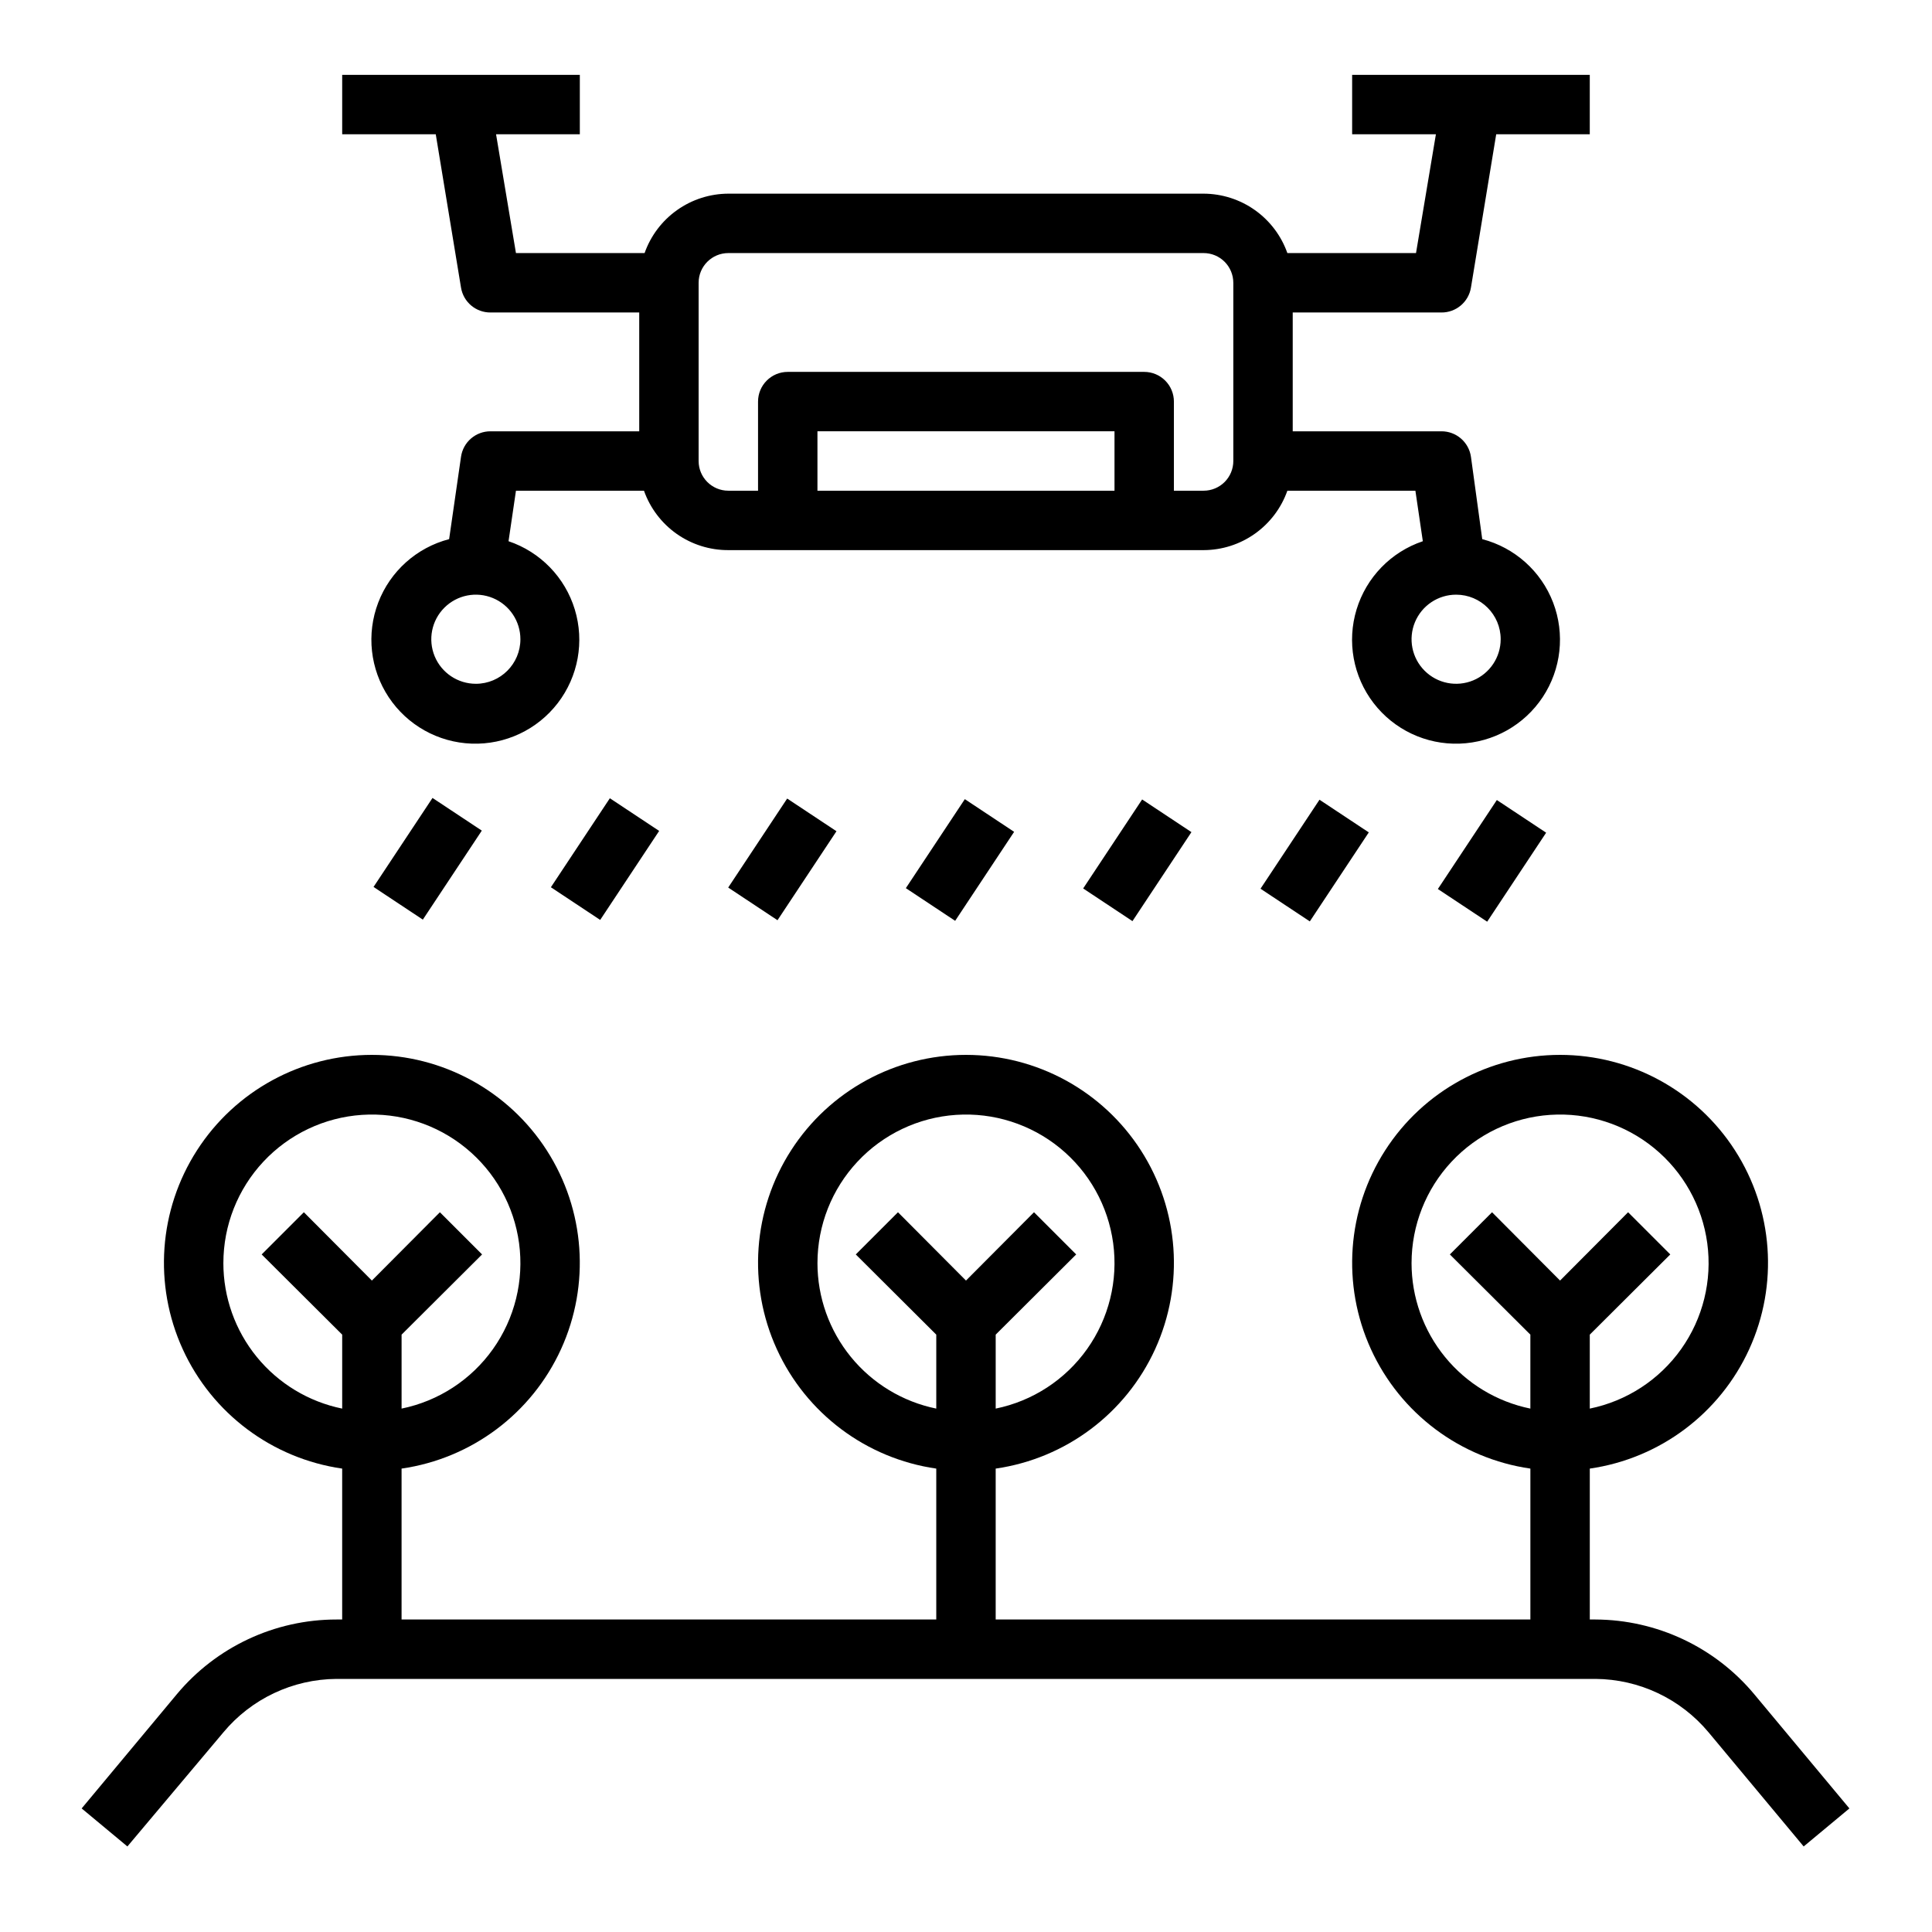
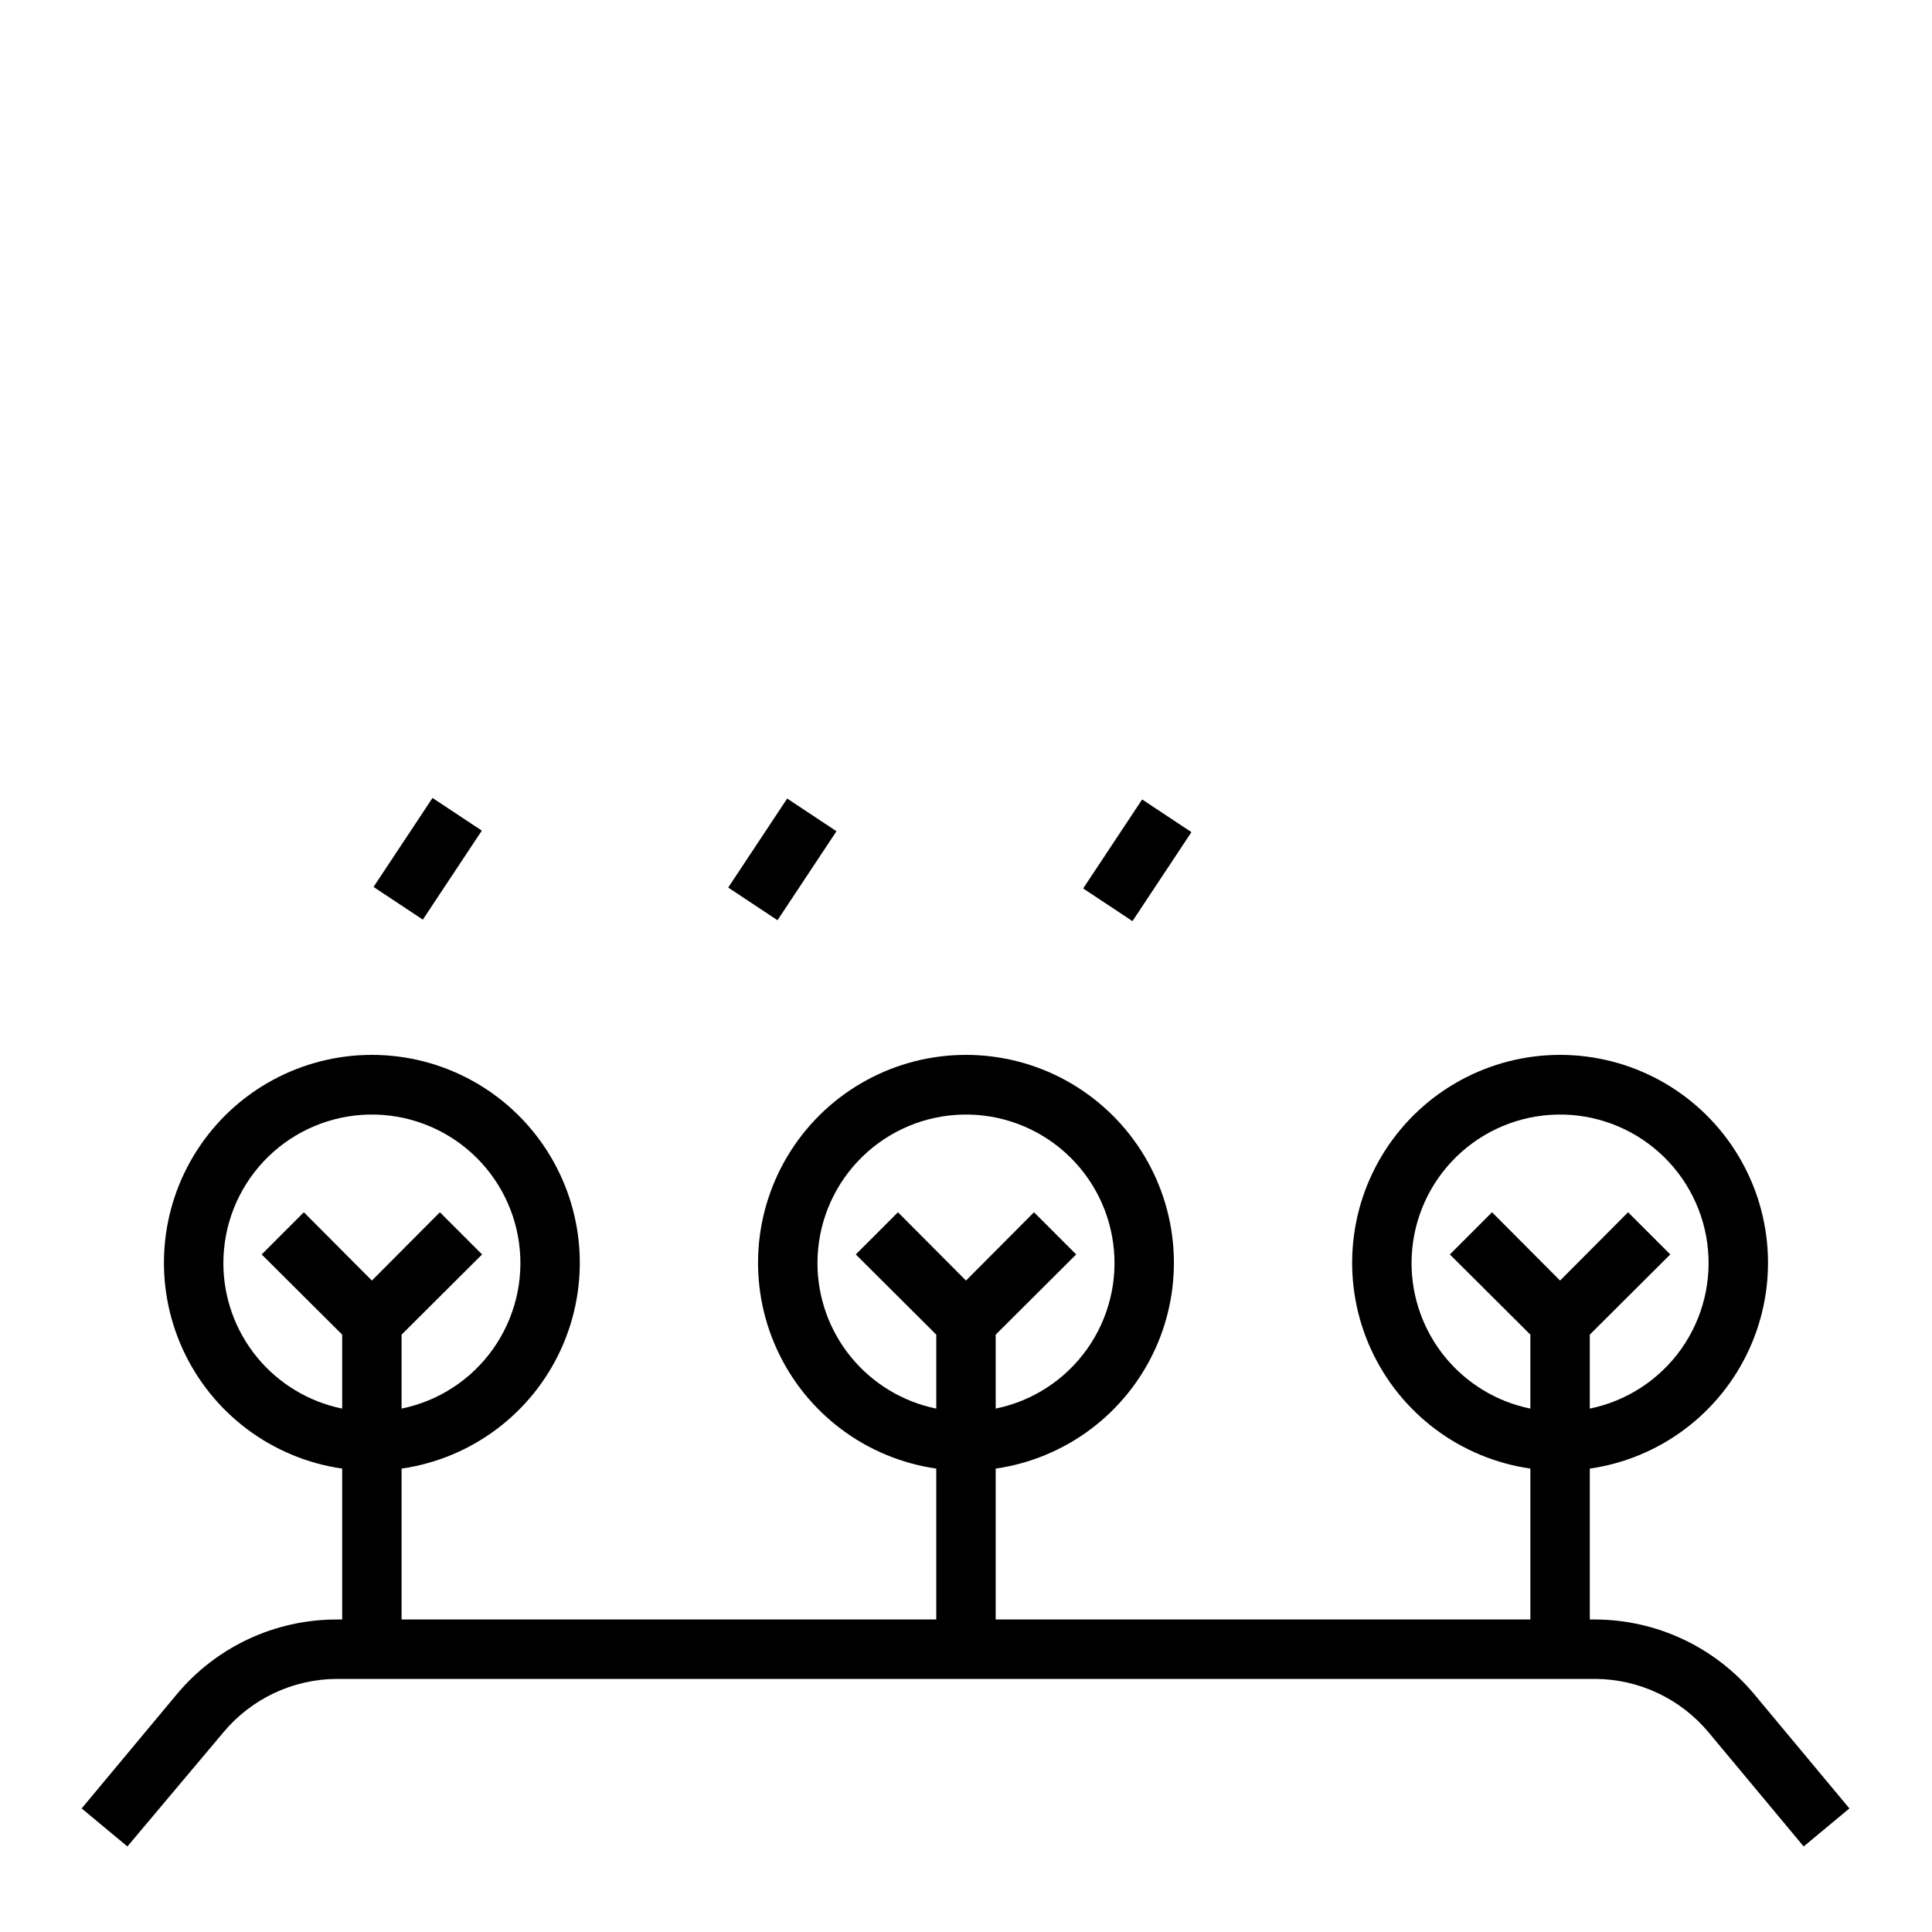
<svg xmlns="http://www.w3.org/2000/svg" fill="#000000" width="800px" height="800px" version="1.1" viewBox="144 144 512 512">
  <g>
-     <path d="m314.82 211.07h-34.086l-5.273-31.488h22.199v-15.746h-62.977v15.746h24.797l6.691 40.621c0.621 3.848 3.969 6.66 7.871 6.609h39.359v31.488h-39.359c-3.953-0.039-7.32 2.859-7.871 6.769l-3.148 21.805-0.004 0.004c-8.609 2.242-15.605 8.508-18.785 16.816-3.176 8.312-2.144 17.648 2.769 25.062 4.914 7.418 13.109 12.004 22.004 12.316 8.891 0.312 17.387-3.691 22.809-10.746 5.422-7.055 7.102-16.297 4.512-24.809-2.59-8.512-9.129-15.25-17.562-18.09l1.969-13.383h33.93-0.004c1.633 4.617 4.664 8.613 8.668 11.438 4.008 2.82 8.793 4.324 13.691 4.305h125.95c4.871-0.012 9.621-1.531 13.594-4.352 3.973-2.82 6.981-6.797 8.602-11.391h33.93l1.969 13.383c-8.434 2.84-14.973 9.578-17.562 18.09-2.59 8.512-0.91 17.754 4.512 24.809s13.918 11.059 22.809 10.746c8.895-0.312 17.09-4.898 22.004-12.316 4.914-7.414 5.945-16.75 2.769-25.062-3.18-8.309-10.176-14.574-18.789-16.816l-2.988-21.809c-0.555-3.91-3.922-6.809-7.875-6.769h-39.359v-31.488h39.359c3.902 0.051 7.25-2.762 7.875-6.609l6.691-40.621h24.797v-15.746h-62.977v15.746h22.199l-5.273 31.488h-34.09c-1.621-4.594-4.629-8.574-8.602-11.391-3.973-2.82-8.723-4.34-13.594-4.356h-125.95c-4.875 0.016-9.621 1.535-13.598 4.356-3.973 2.816-6.977 6.797-8.602 11.391zm-44.715 114.14c-4.773 0-9.082-2.879-10.91-7.289-1.824-4.414-0.816-9.492 2.562-12.867 3.375-3.379 8.453-4.391 12.867-2.562 4.414 1.828 7.289 6.133 7.289 10.91 0 6.519-5.285 11.809-11.809 11.809zm271.59-11.809c0 4.777-2.879 9.082-7.289 10.91-4.414 1.828-9.492 0.816-12.867-2.562-3.379-3.375-4.391-8.453-2.562-12.867 1.828-4.41 6.133-7.289 10.91-7.289 6.523 0 11.809 5.289 11.809 11.809zm-102.34-39.359h-78.723v-15.746h78.723zm31.488-55.105v47.234c0 2.086-0.832 4.09-2.305 5.566-1.477 1.473-3.481 2.305-5.566 2.305h-7.875v-23.617c0-2.086-0.828-4.09-2.305-5.566-1.477-1.477-3.477-2.305-5.566-2.305h-94.465c-4.348 0-7.871 3.523-7.871 7.871v23.617h-7.871c-4.348 0-7.875-3.523-7.875-7.871v-47.234c0-4.348 3.527-7.871 7.875-7.871h125.95c2.086 0 4.09 0.828 5.566 2.305 1.473 1.477 2.305 3.481 2.305 5.566z" />
    <path d="m596.8 603.1 25.191 30.23 12.121-10.078-25.191-30.23c-10.418-12.508-25.836-19.77-42.113-19.836h-1.496v-39.992c18.555-2.676 34.477-14.605 42.258-31.664 7.785-17.059 6.359-36.902-3.781-52.672-10.137-15.773-27.602-25.305-46.352-25.305-18.746 0-36.211 9.531-46.352 25.305-10.137 15.77-11.562 35.613-3.781 52.672 7.785 17.059 23.707 28.988 42.262 31.664v39.992h-141.7v-39.992c18.555-2.676 34.477-14.605 42.262-31.664 7.781-17.059 6.356-36.902-3.781-52.672-10.141-15.773-27.605-25.305-46.352-25.305-18.75 0-36.215 9.531-46.352 25.305-10.141 15.77-11.566 35.613-3.781 52.672 7.781 17.059 23.703 28.988 42.258 31.664v39.992h-141.7v-39.992c18.559-2.676 34.48-14.605 42.262-31.664s6.356-36.902-3.781-52.672c-10.141-15.773-27.602-25.305-46.352-25.305s-36.211 9.531-46.352 25.305c-10.141 15.77-11.562 35.613-3.781 52.672s23.703 28.988 42.262 31.664v39.992h-1.496c-16.363-0.004-31.879 7.266-42.352 19.836l-25.191 30.23 12.121 10.078 25.43-30.23c7.422-8.91 18.395-14.098 29.992-14.172h333.62c11.594 0.074 22.57 5.262 29.992 14.172zm-78.723-124.38c0.004-9.98 3.797-19.59 10.617-26.879 6.816-7.289 16.148-11.719 26.109-12.387 9.957-0.668 19.801 2.473 27.531 8.789 7.731 6.312 12.773 15.328 14.109 25.219 1.336 9.891-1.137 19.922-6.918 28.059s-14.438 13.777-24.215 15.773v-19.602l21.332-21.254-11.18-11.18-18.027 18.105-18.027-18.105-11.18 11.18 21.336 21.254v19.602c-8.891-1.816-16.879-6.648-22.617-13.676-5.738-7.027-8.871-15.824-8.871-24.898zm-157.44 0c0.004-9.98 3.797-19.59 10.617-26.879 6.816-7.289 16.152-11.719 26.109-12.387 9.961-0.668 19.801 2.473 27.531 8.789 7.731 6.312 12.773 15.328 14.109 25.219 1.336 9.891-1.137 19.922-6.918 28.059s-14.438 13.777-24.215 15.773v-19.602l21.332-21.254-11.18-11.18-18.023 18.105-18.027-18.105-11.18 11.18 21.332 21.254v19.602c-8.891-1.816-16.879-6.648-22.617-13.676-5.738-7.027-8.871-15.824-8.871-24.898zm-157.44 0c0-9.98 3.797-19.59 10.613-26.879 6.82-7.289 16.152-11.719 26.109-12.387 9.961-0.668 19.801 2.473 27.531 8.789 7.734 6.312 12.777 15.328 14.109 25.219 1.336 9.891-1.137 19.922-6.918 28.059-5.777 8.137-14.434 13.777-24.215 15.773v-19.602l21.332-21.254-11.18-11.18-18.023 18.105-18.027-18.105-11.18 11.18 21.336 21.254v19.602c-8.891-1.816-16.883-6.648-22.621-13.676-5.738-7.027-8.871-15.824-8.867-24.898z" />
    <path d="m242.99 379.05 15.629-23.586 13.066 8.66-15.629 23.586z" />
-     <path d="m289.99 379.13 15.629-23.586 13.066 8.66-15.629 23.586z" />
    <path d="m336.98 379.21 15.629-23.586 13.066 8.66-15.629 23.586z" />
-     <path d="m384.06 379.37 15.629-23.586 13.066 8.66-15.629 23.586z" />
    <path d="m431.05 379.45 15.629-23.586 13.066 8.66-15.629 23.586z" />
-     <path d="m478.05 379.52 15.629-23.586 13.066 8.66-15.629 23.586z" />
-     <path d="m525.05 379.6 15.629-23.586 13.066 8.66-15.629 23.586z" />
  </g>
</svg>